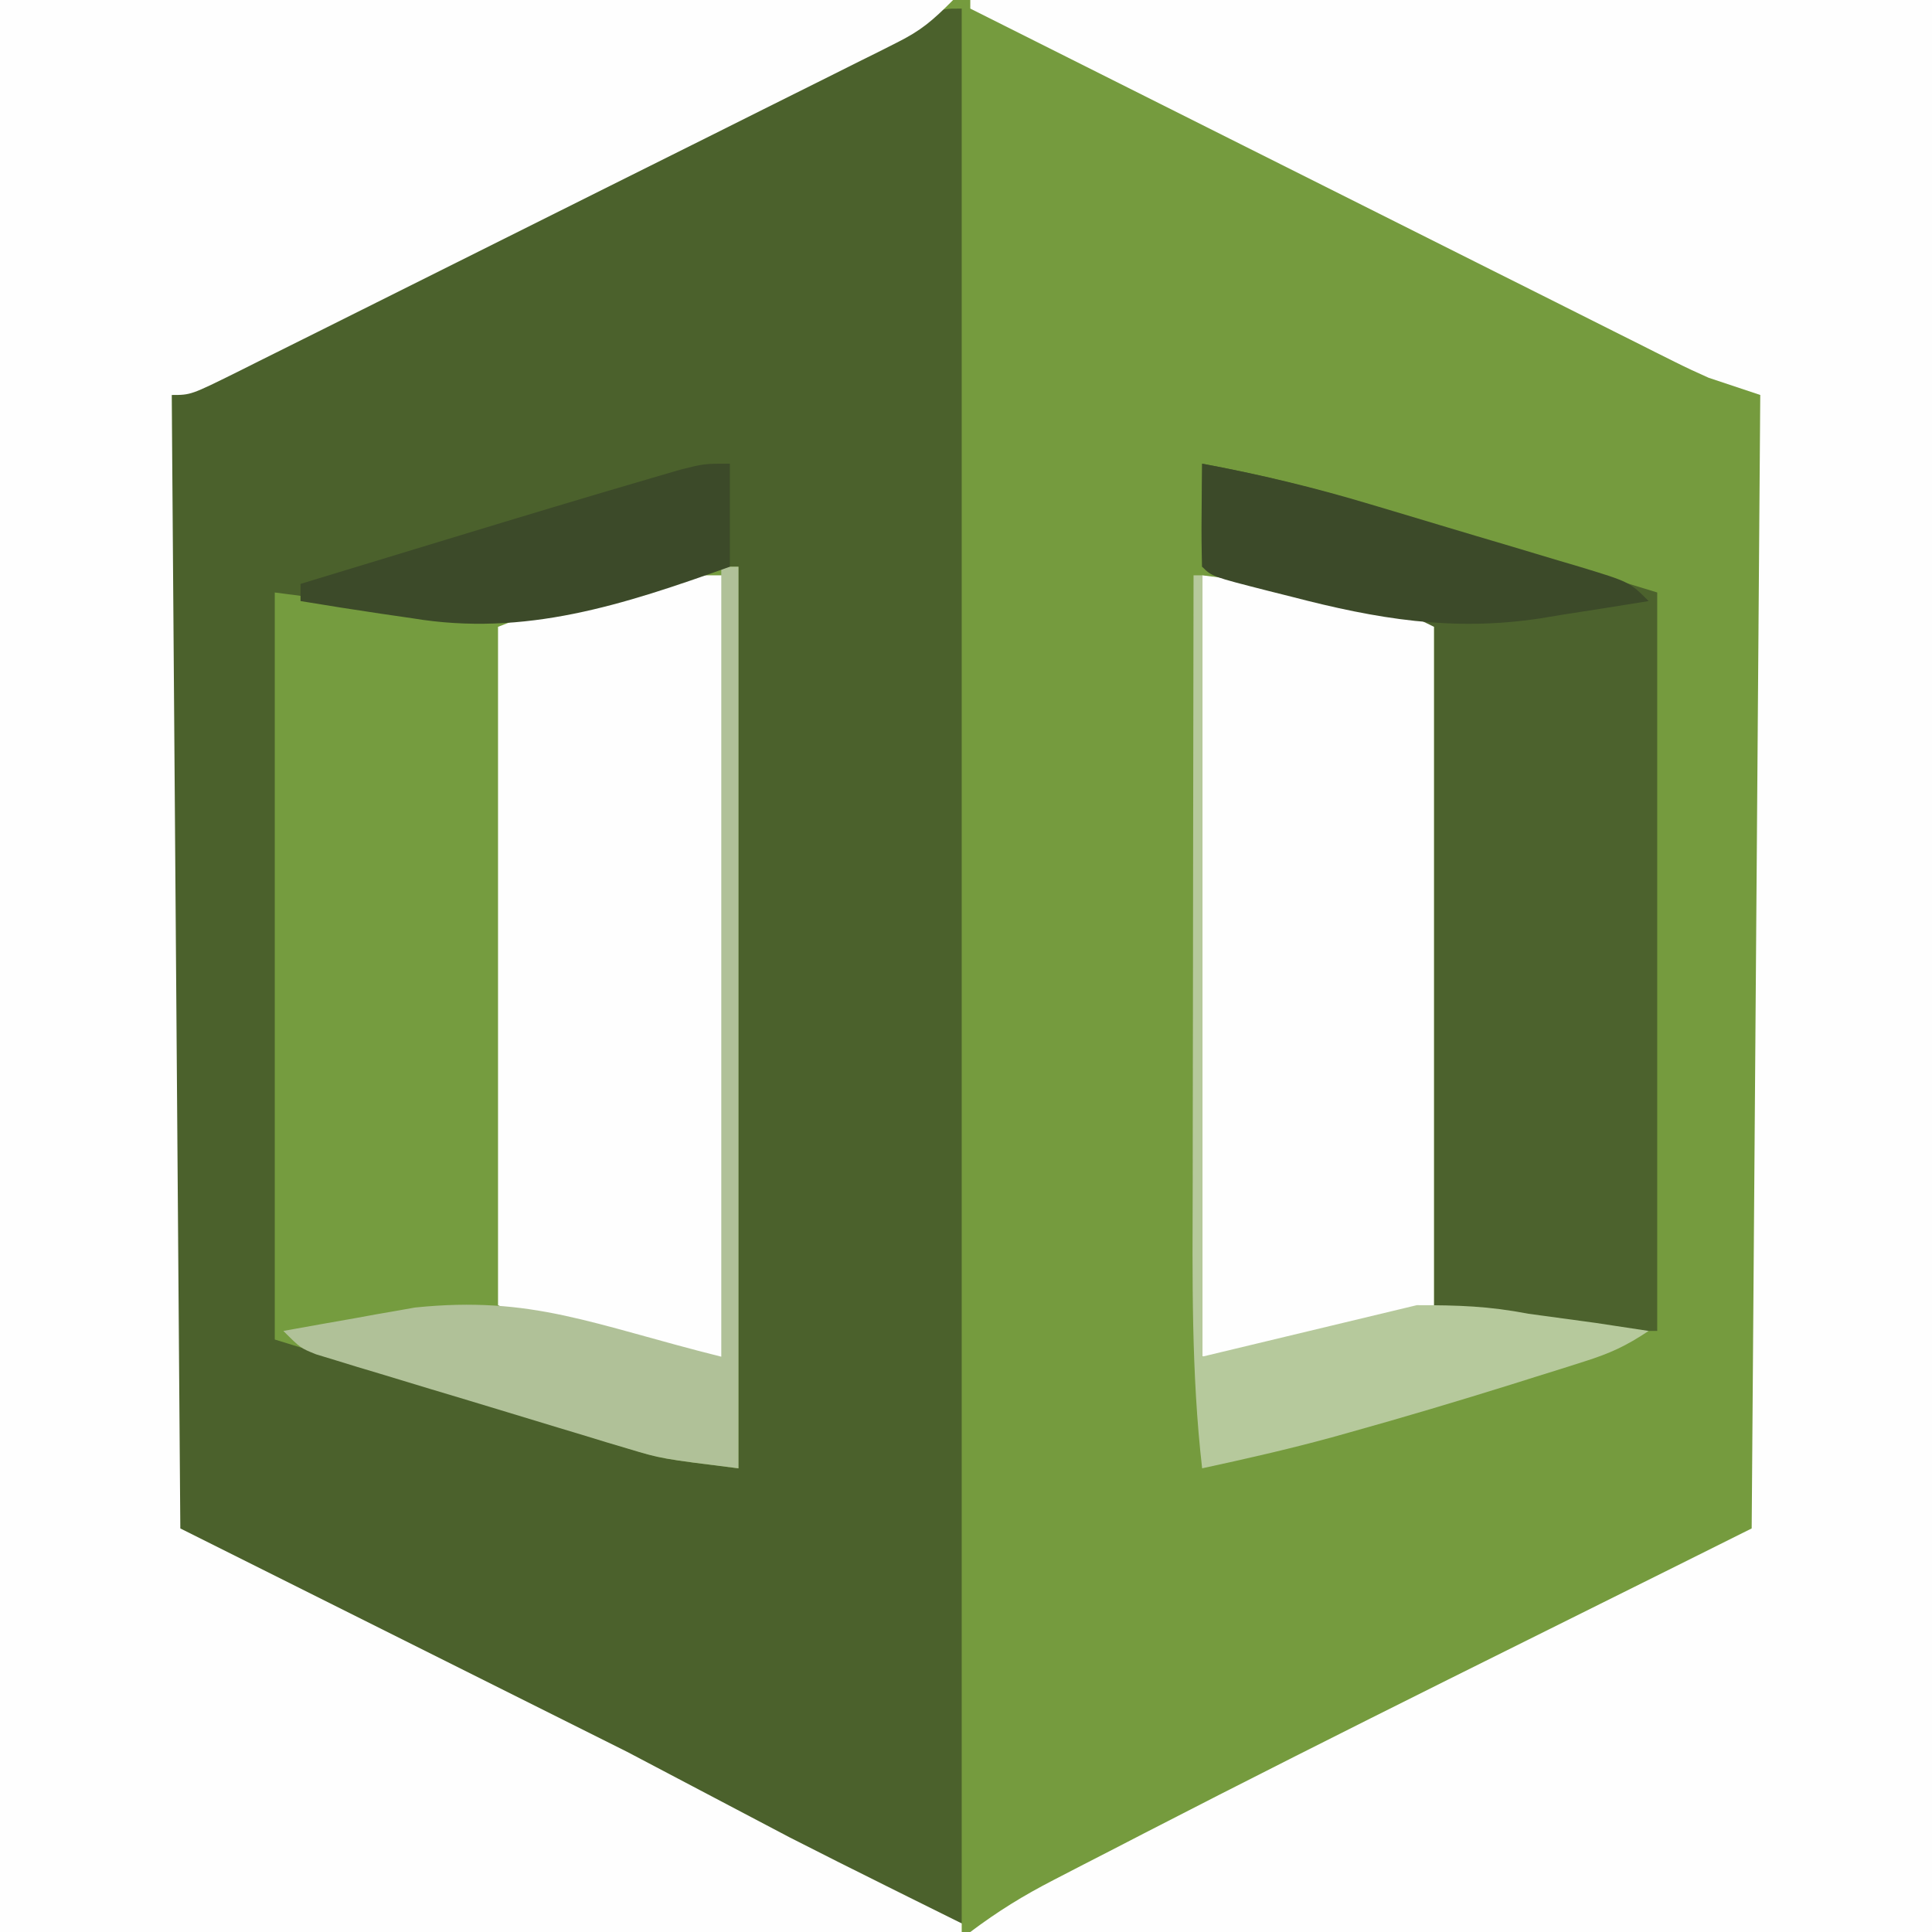
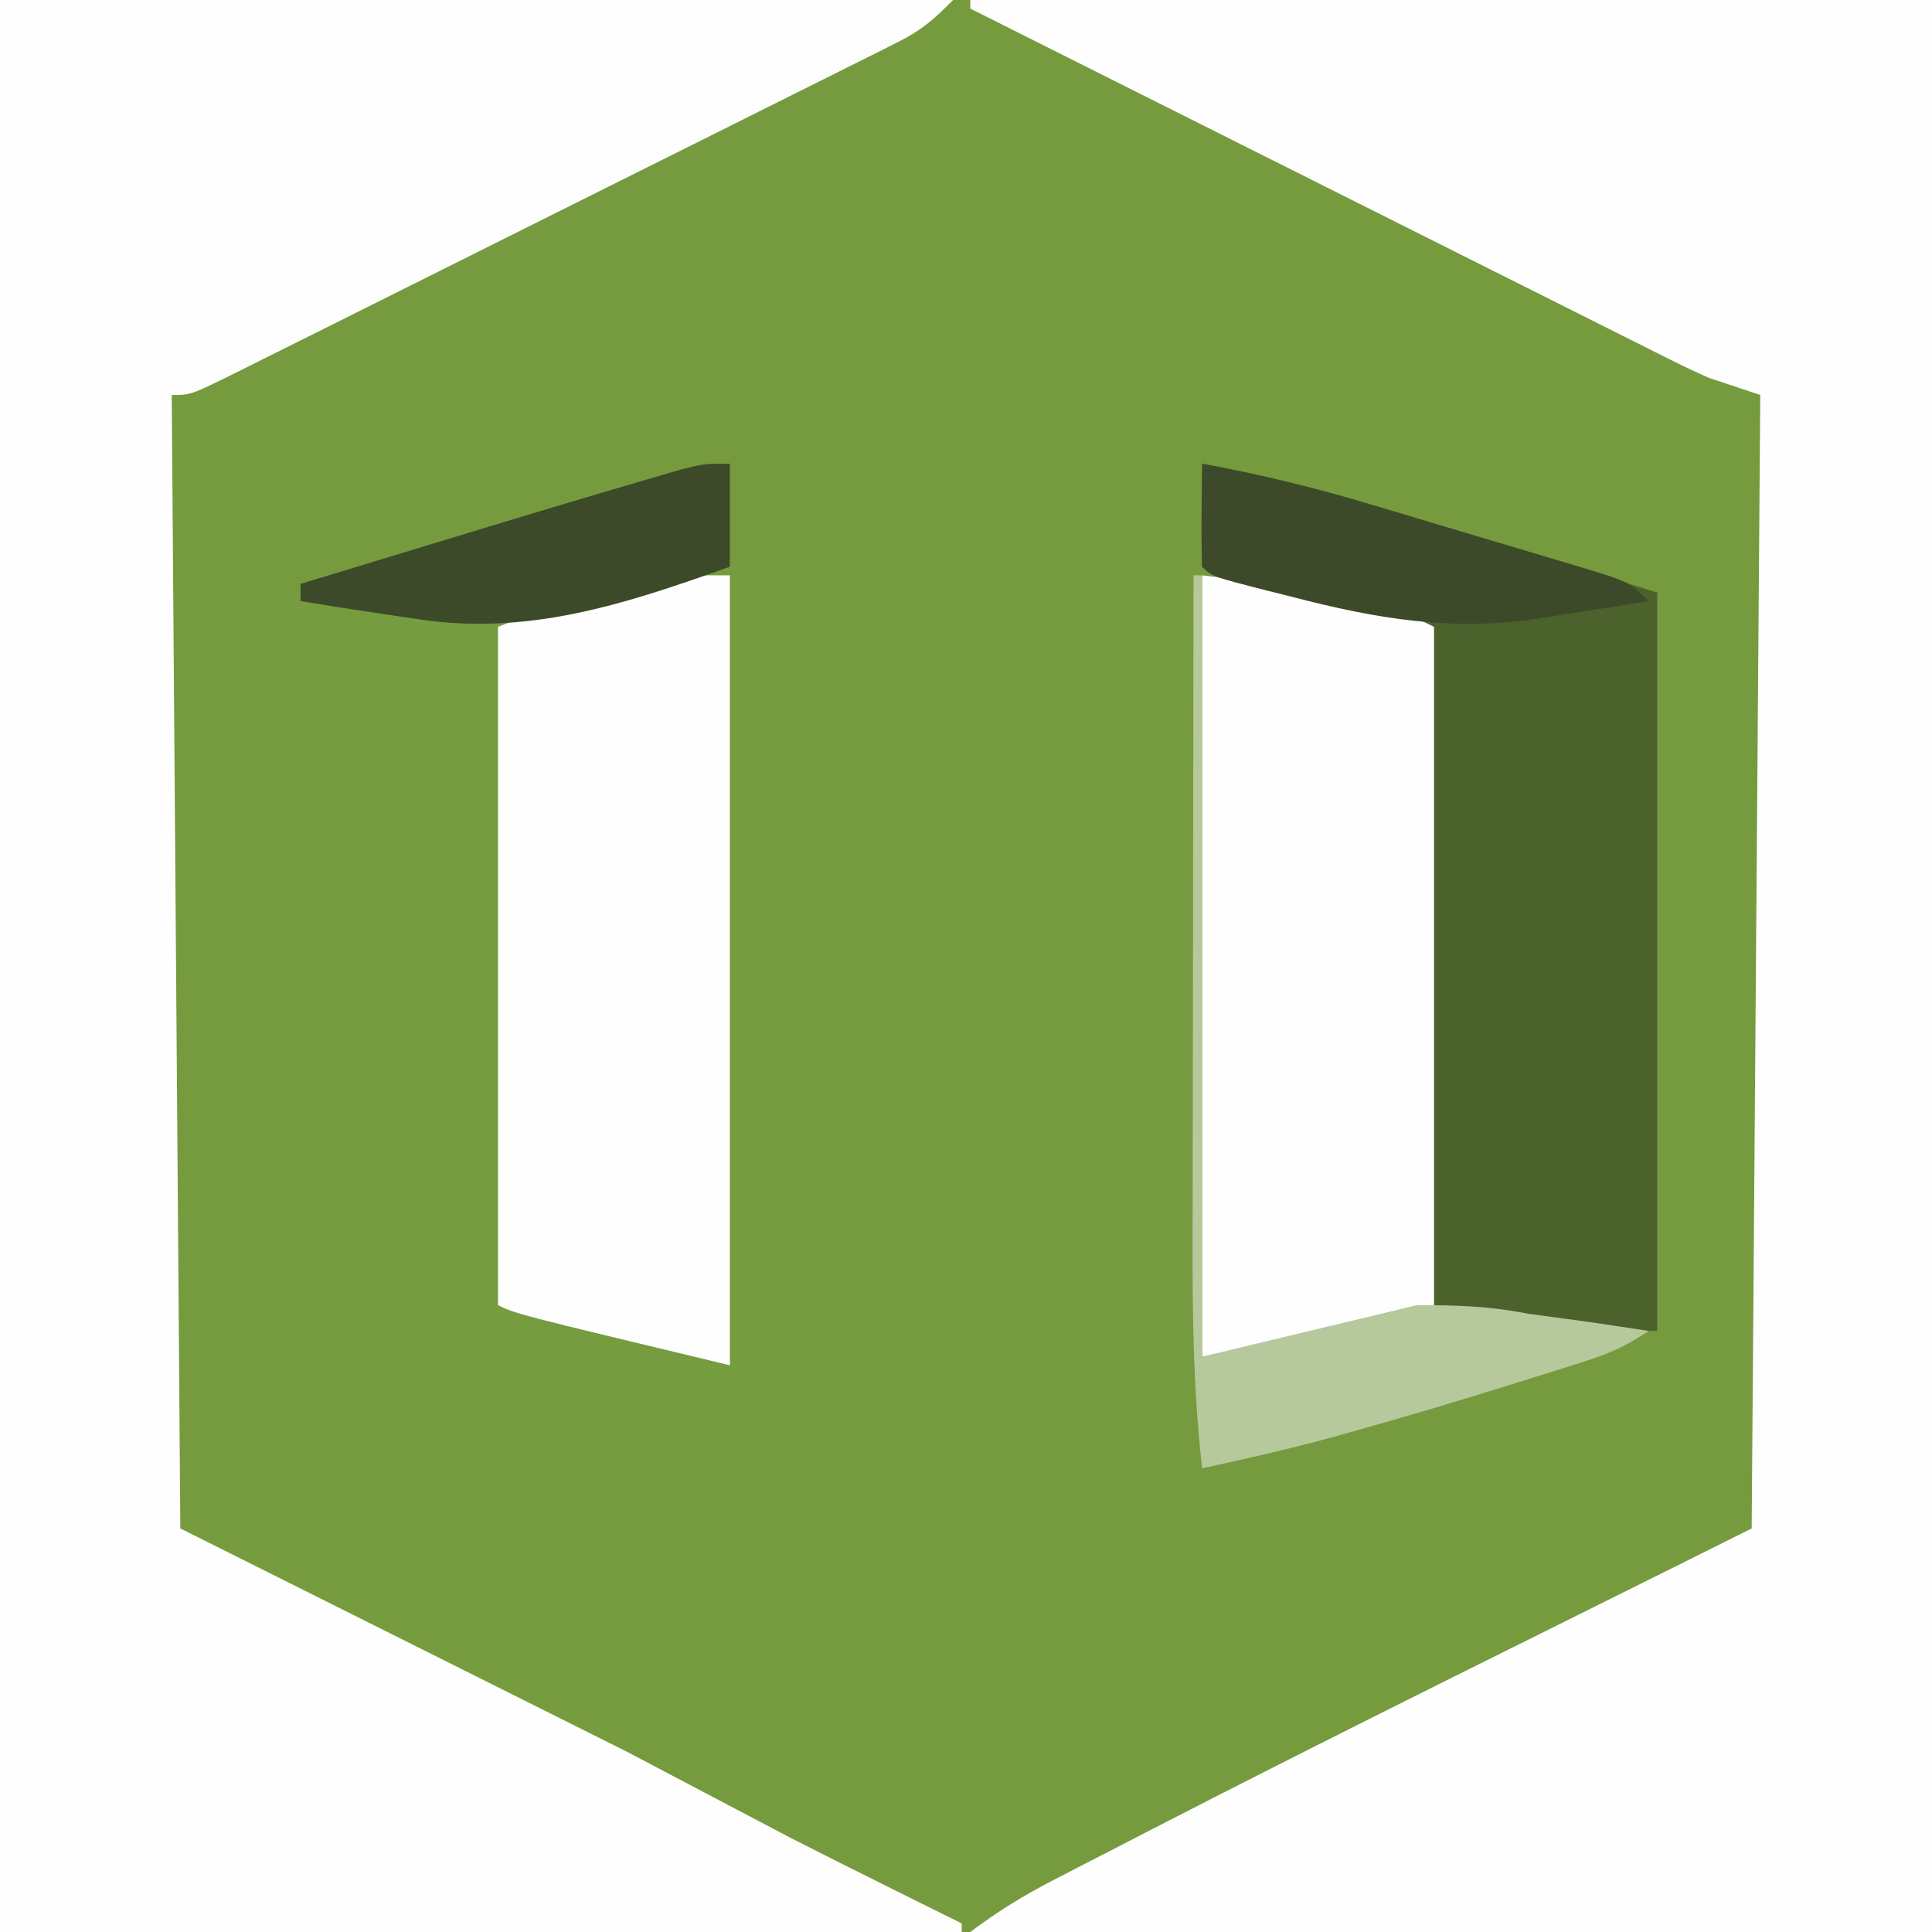
<svg xmlns="http://www.w3.org/2000/svg" version="1.1" width="225" height="225">
  <rect width="100%" height="100%" fill="#333333" stroke="none" />
  <path d="M0 0 C74.25 0 148.5 0 225 0 C225 74.25 225 148.5 225 225 C150.75 225 76.5 225 0 225 C0 150.75 0 76.5 0 0 Z " fill="#759B3E" transform="translate(0,0)" />
-   <path d="M0 0 C0 73.59 0 147.18 0 223 C-4.569 221.477 -8.659 219.811 -12.918 217.656 C-13.893 217.169 -13.893 217.169 -14.887 216.672 C-16.989 215.619 -19.088 214.56 -21.188 213.5 C-22.654 212.763 -24.12 212.027 -25.586 211.291 C-33.584 207.268 -41.543 203.182 -49.438 198.959 C-59.449 193.641 -69.636 188.659 -79.791 183.623 C-80.522 183.26 -81.254 182.896 -82.007 182.521 C-83.4 181.829 -84.794 181.139 -86.188 180.45 C-90.888 178.112 -90.888 178.112 -92 177 C-92.096 175.292 -92.122 173.579 -92.12 171.869 C-92.122 170.756 -92.123 169.644 -92.124 168.499 C-92.121 167.268 -92.117 166.037 -92.114 164.769 C-92.114 163.482 -92.114 162.194 -92.114 160.867 C-92.114 157.326 -92.108 153.785 -92.101 150.244 C-92.095 146.547 -92.095 142.85 -92.093 139.153 C-92.09 132.148 -92.082 125.143 -92.072 118.137 C-92.061 110.164 -92.055 102.191 -92.05 94.218 C-92.04 77.812 -92.022 61.406 -92 45 C-80.302 39.128 -68.603 33.26 -56.9 27.398 C-51.467 24.676 -46.034 21.953 -40.603 19.226 C-35.366 16.597 -30.127 13.971 -24.886 11.348 C-22.883 10.345 -20.881 9.34 -18.879 8.334 C-16.084 6.929 -13.287 5.529 -10.489 4.131 C-9.237 3.5 -9.237 3.5 -7.96 2.856 C-7.2 2.477 -6.44 2.098 -5.657 1.708 C-4.995 1.377 -4.334 1.045 -3.652 0.703 C-2 0 -2 0 0 0 Z " fill="#4B612C" transform="translate(112,1)" />
  <path d="M0 0 C36.96 0 73.92 0 112 0 C112 74.25 112 148.5 112 225 C75.04 225 38.08 225 0 225 C3.255 222.559 6.151 220.773 9.734 218.926 C11.434 218.047 11.434 218.047 13.168 217.15 C14.362 216.538 15.556 215.925 16.75 215.312 C17.886 214.725 19.021 214.138 20.191 213.533 C43.657 201.431 67.39 189.805 91 178 C91.33 134.44 91.66 90.88 92 46 C90.02 45.34 88.04 44.68 86 44 C84.657 43.408 83.326 42.785 82.014 42.127 C81.282 41.762 80.55 41.398 79.796 41.022 C79.013 40.627 78.231 40.233 77.424 39.826 C76.585 39.406 75.745 38.986 74.88 38.554 C72.118 37.173 69.36 35.786 66.602 34.398 C64.682 33.437 62.763 32.476 60.843 31.515 C55.801 28.99 50.761 26.46 45.722 23.93 C40.575 21.346 35.426 18.767 30.277 16.188 C20.183 11.129 10.091 6.066 0 1 C0 0.67 0 0.34 0 0 Z " fill="#FEFEFE" transform="translate(113,0)" />
  <path d="M0 0 C36.63 0 73.26 0 111 0 C108.56 2.44 107.303 3.536 104.388 4.993 C103.663 5.359 102.938 5.725 102.191 6.102 C101.401 6.493 100.611 6.885 99.797 7.288 C98.961 7.708 98.125 8.128 97.263 8.56 C94.5 9.946 91.733 11.323 88.965 12.699 C87.046 13.659 85.127 14.618 83.208 15.579 C79.187 17.589 75.165 19.595 71.14 21.598 C65.973 24.17 60.81 26.752 55.648 29.336 C51.687 31.318 47.724 33.296 43.761 35.273 C41.855 36.224 39.951 37.175 38.047 38.128 C35.391 39.456 32.733 40.779 30.074 42.1 C29.282 42.498 28.489 42.895 27.673 43.304 C22.229 46 22.229 46 20 46 C20.33 89.56 20.66 133.12 21 178 C38.16 186.58 55.32 195.16 73 204 C79.27 207.3 85.54 210.6 92 214 C95.723 215.891 99.445 217.774 103.188 219.625 C104.056 220.057 104.924 220.489 105.818 220.934 C107.878 221.958 109.938 222.98 112 224 C112 224.33 112 224.66 112 225 C75.04 225 38.08 225 0 225 C0 150.75 0 76.5 0 0 Z " fill="#FEFEFE" transform="translate(0,0)" />
  <path d="M0 0 C0 34.65 0 69.3 0 105 C-9 103.875 -9 103.875 -13.131 102.601 C-14.064 102.317 -14.997 102.033 -15.958 101.74 C-16.91 101.443 -17.863 101.146 -18.844 100.84 C-19.74 100.566 -20.636 100.291 -21.56 100.009 C-24.875 98.992 -28.187 97.964 -31.5 96.938 C-38.925 94.648 -46.35 92.359 -54 90 C-54 61.29 -54 32.58 -54 3 C-42.615 4.485 -42.615 4.485 -31 6 C-24.246 5.167 -24.246 5.167 -17.695 3.809 C-16.783 3.586 -15.87 3.364 -14.93 3.135 C-14.004 2.905 -13.079 2.675 -12.125 2.438 C-10.253 1.976 -8.381 1.516 -6.508 1.059 C-5.689 0.855 -4.871 0.652 -4.028 0.443 C-2 0 -2 0 0 0 Z " fill="#759C3F" transform="translate(86,66)" />
  <path d="M0 0 C6.952 1.294 13.629 2.957 20.383 5.039 C21.218 5.293 22.053 5.546 22.914 5.807 C25.986 6.741 29.055 7.684 32.125 8.625 C42.458 11.781 42.458 11.781 53 15 C53 43.38 53 71.76 53 101 C45 101 45 101 27 98 C27 71.93 27 45.86 27 19 C20.73 17.68 14.46 16.36 8 15 C5.36 14.01 2.72 13.02 0 12 C0 8.04 0 4.08 0 0 Z " fill="#4C622D" transform="translate(140,54)" />
  <path d="M0 0 C0 30.36 0 60.72 0 92 C-25 86 -25 86 -27 85 C-27 58.93 -27 32.86 -27 6 C-22.465 4.186 -18.224 2.976 -13.5 1.875 C-12.38 1.602 -12.38 1.602 -11.238 1.324 C-10.51 1.153 -9.782 0.981 -9.031 0.805 C-8.377 0.65 -7.723 0.495 -7.049 0.335 C-5 0 -5 0 0 0 Z " fill="#FEFEFE" transform="translate(85,67)" />
  <path d="M0 0 C9.009 1.126 9.009 1.126 12.43 1.938 C13.528 2.197 13.528 2.197 14.648 2.461 C15.383 2.639 16.118 2.817 16.875 3 C17.633 3.178 18.391 3.356 19.172 3.539 C24.727 4.864 24.727 4.864 27 6 C27 32.07 27 58.14 27 85 C4.5 91 4.5 91 0 91 C0 60.97 0 30.94 0 0 Z " fill="#FEFEFE" transform="translate(140,67)" />
-   <path d="M0 0 C0.66 0 1.32 0 2 0 C2 34.65 2 69.3 2 105 C-7.002 103.875 -7.002 103.875 -10.824 102.725 C-11.678 102.471 -12.531 102.217 -13.411 101.956 C-14.304 101.683 -15.197 101.41 -16.117 101.129 C-17.056 100.847 -17.994 100.564 -18.961 100.273 C-20.93 99.679 -22.898 99.081 -24.865 98.48 C-27.884 97.56 -30.906 96.653 -33.93 95.748 C-35.847 95.167 -37.763 94.586 -39.68 94.004 C-40.585 93.733 -41.49 93.462 -42.423 93.183 C-43.257 92.926 -44.092 92.669 -44.953 92.405 C-45.688 92.181 -46.423 91.958 -47.181 91.727 C-49 91 -49 91 -51 89 C-48.189 88.491 -45.377 87.992 -42.562 87.5 C-41.779 87.357 -40.996 87.214 -40.189 87.066 C-39.406 86.931 -38.623 86.796 -37.816 86.656 C-36.756 86.468 -36.756 86.468 -35.674 86.275 C-21.97 84.864 -15.034 88.242 0 92 C0 61.64 0 31.28 0 0 Z " fill="#B0C198" transform="translate(84,66)" />
  <path d="M0 0 C0.33 0 0.66 0 1 0 C1 30.03 1 60.06 1 91 C9.25 89.02 17.5 87.04 26 85 C30.932 85 34.366 85.109 39 86 C41.604 86.359 44.208 86.713 46.812 87.062 C48.876 87.371 50.938 87.682 53 88 C50.345 89.77 48.508 90.606 45.527 91.551 C44.636 91.835 43.745 92.119 42.827 92.411 C41.873 92.709 40.92 93.006 39.938 93.312 C38.958 93.621 37.978 93.929 36.968 94.247 C30.733 96.192 24.479 98.058 18.188 99.812 C17.491 100.007 16.794 100.201 16.076 100.402 C11.085 101.765 6.057 102.908 1 104 C-0.272 92.916 -0.128 81.84 -0.098 70.703 C-0.096 68.658 -0.094 66.612 -0.093 64.567 C-0.09 59.22 -0.08 53.874 -0.069 48.528 C-0.058 43.058 -0.054 37.588 -0.049 32.117 C-0.038 21.411 -0.021 10.706 0 0 Z " fill="#B6C99C" transform="translate(139,67)" />
  <path d="M0 0 C0 3.96 0 7.92 0 12 C-12.378 16.421 -23.827 20.198 -37 18 C-38.796 17.739 -38.796 17.739 -40.629 17.473 C-43.758 17.01 -46.88 16.518 -50 16 C-50 15.34 -50 14.68 -50 14 C-45.557 12.648 -41.114 11.297 -36.67 9.947 C-35.165 9.49 -33.66 9.032 -32.155 8.574 C-24.481 6.238 -16.802 3.92 -9.102 1.672 C-7.994 1.348 -6.886 1.024 -5.745 0.69 C-3 0 -3 0 0 0 Z " fill="#3C4A29" transform="translate(85,54)" />
  <path d="M0 0 C6.677 1.231 13.156 2.794 19.656 4.75 C20.525 5.009 21.394 5.268 22.289 5.534 C24.105 6.076 25.92 6.621 27.734 7.168 C30.518 8.006 33.306 8.831 36.094 9.656 C37.865 10.187 39.636 10.718 41.406 11.25 C42.24 11.496 43.073 11.742 43.931 11.995 C49.771 13.771 49.771 13.771 52 16 C48.711 16.541 45.419 17.054 42.125 17.562 C41.207 17.714 40.289 17.865 39.344 18.021 C29.146 19.566 20.339 18.08 10.438 15.5 C9.537 15.274 8.637 15.049 7.709 14.816 C1.141 13.141 1.141 13.141 0 12 C-0.072 9.98 -0.084 7.958 -0.062 5.938 C-0.053 4.833 -0.044 3.728 -0.035 2.59 C-0.024 1.735 -0.012 0.881 0 0 Z " fill="#3C4A29" transform="translate(140,54)" />
</svg>